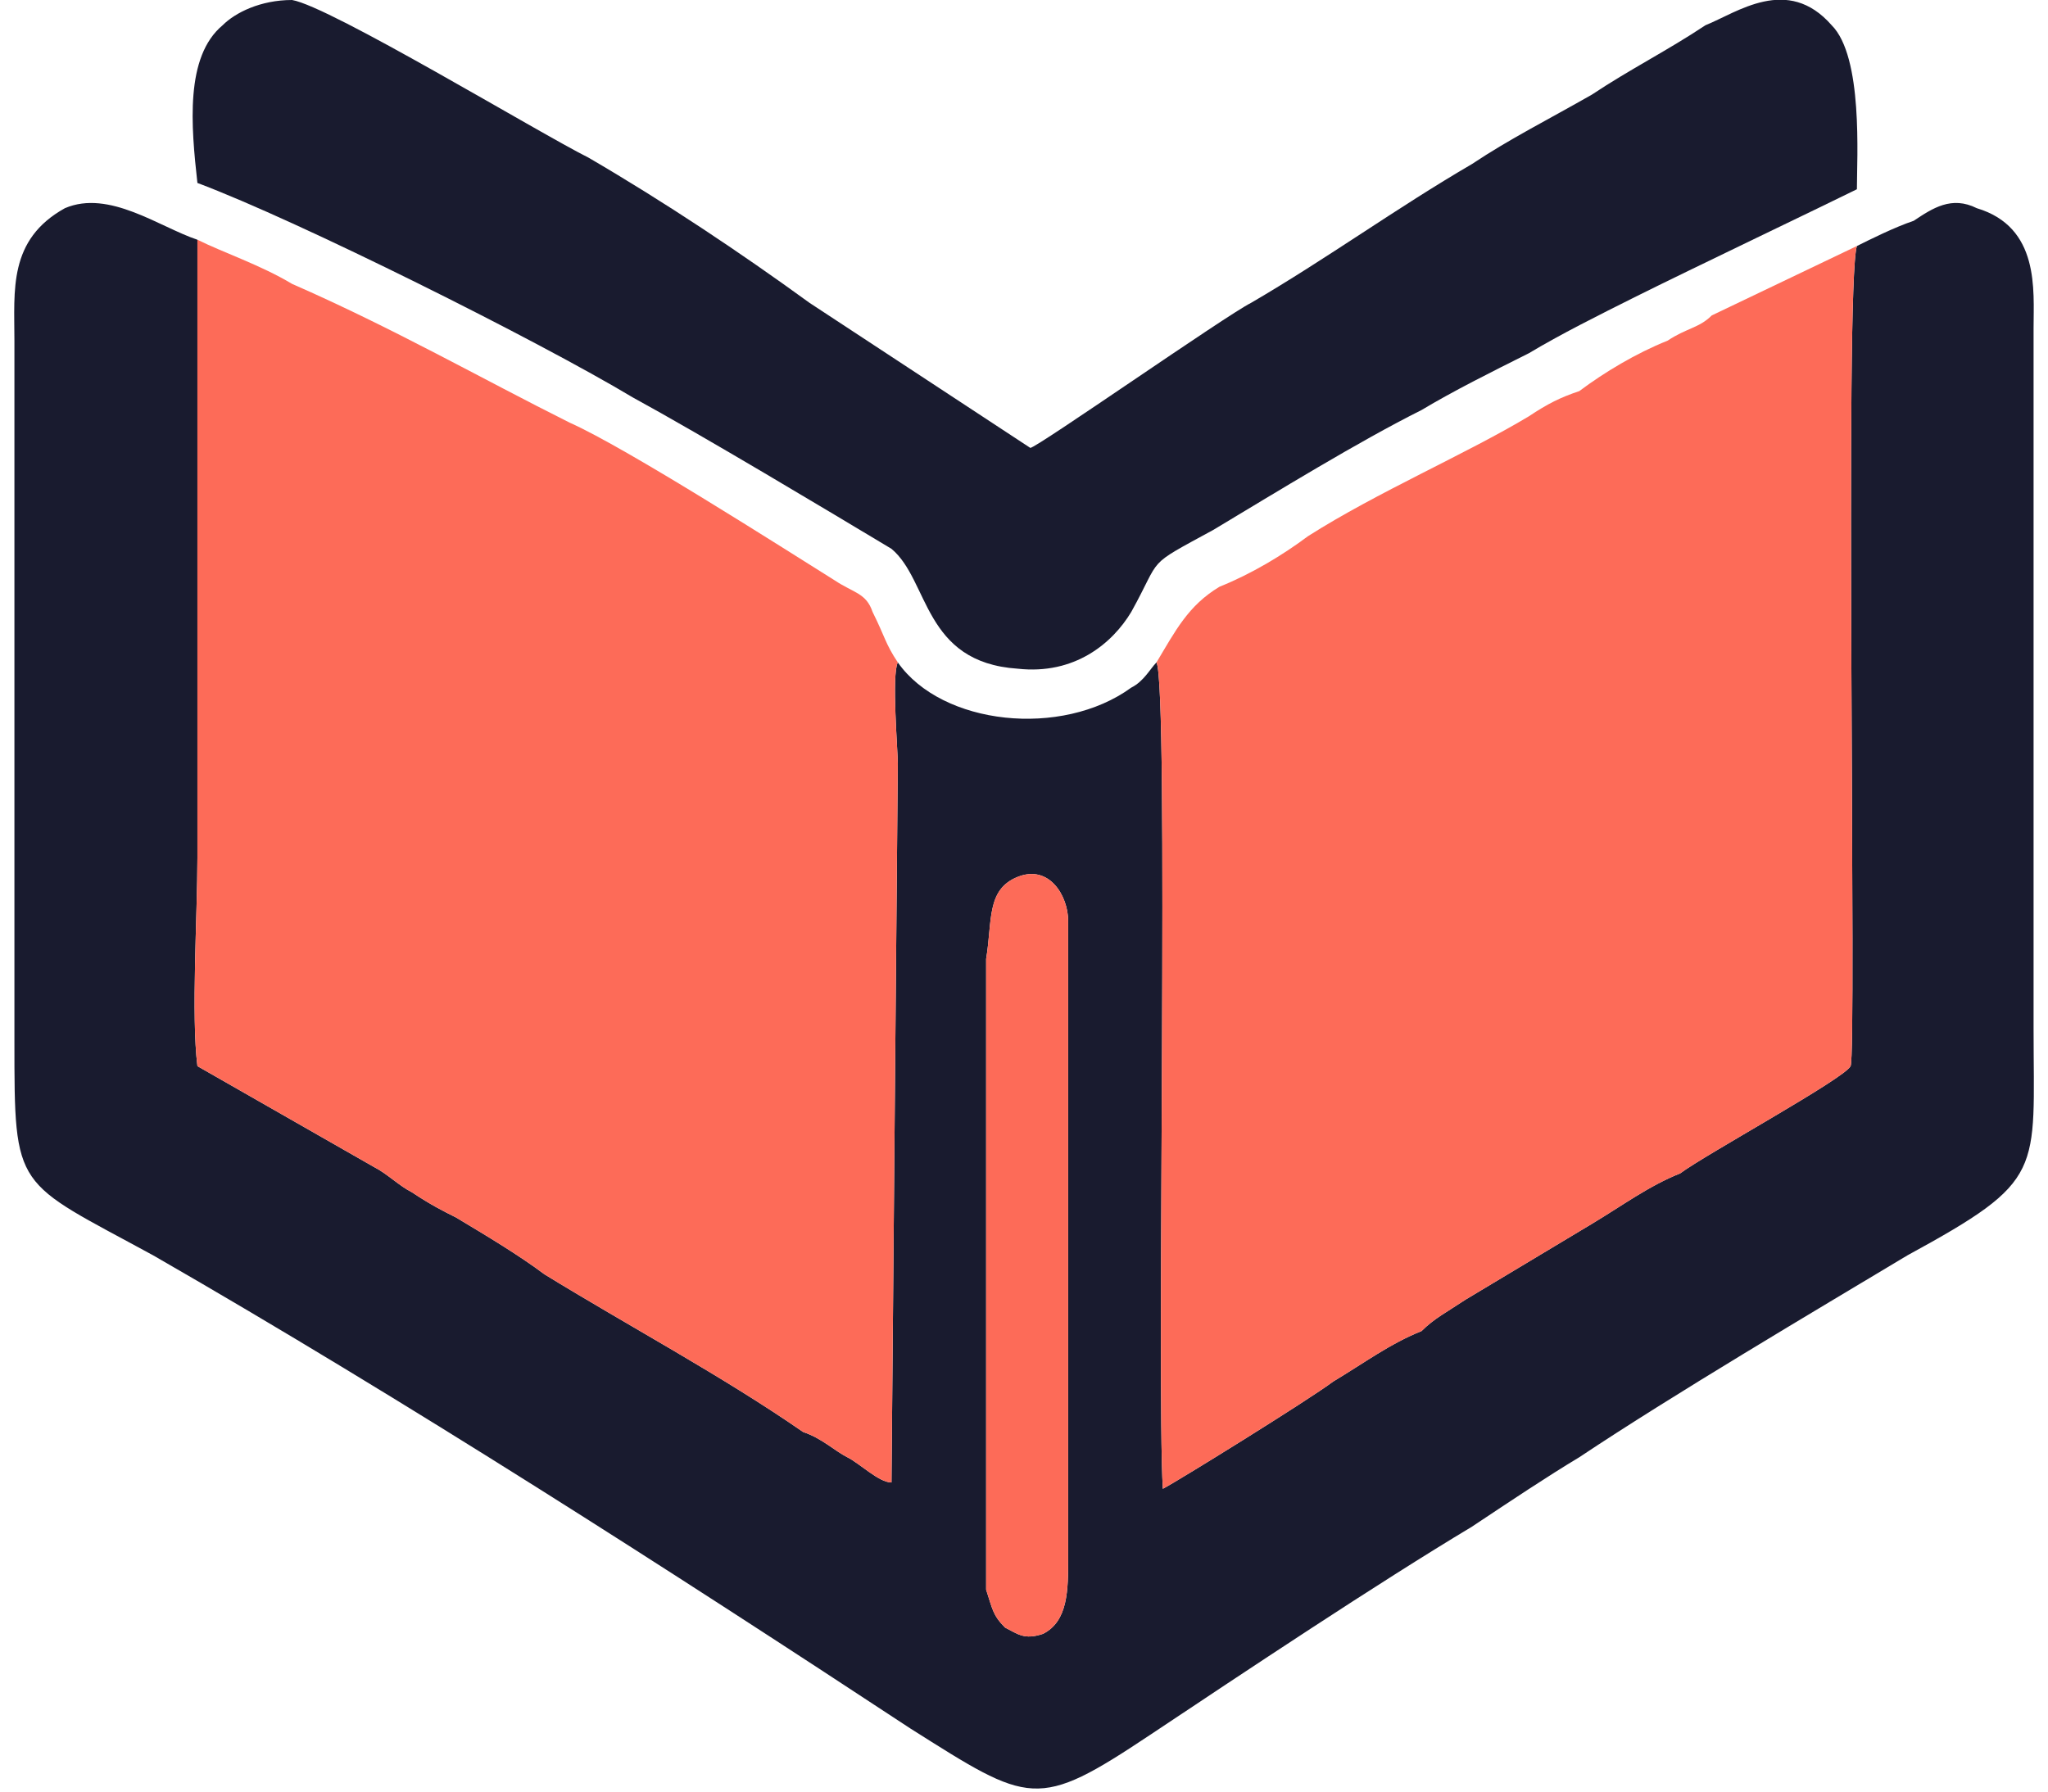
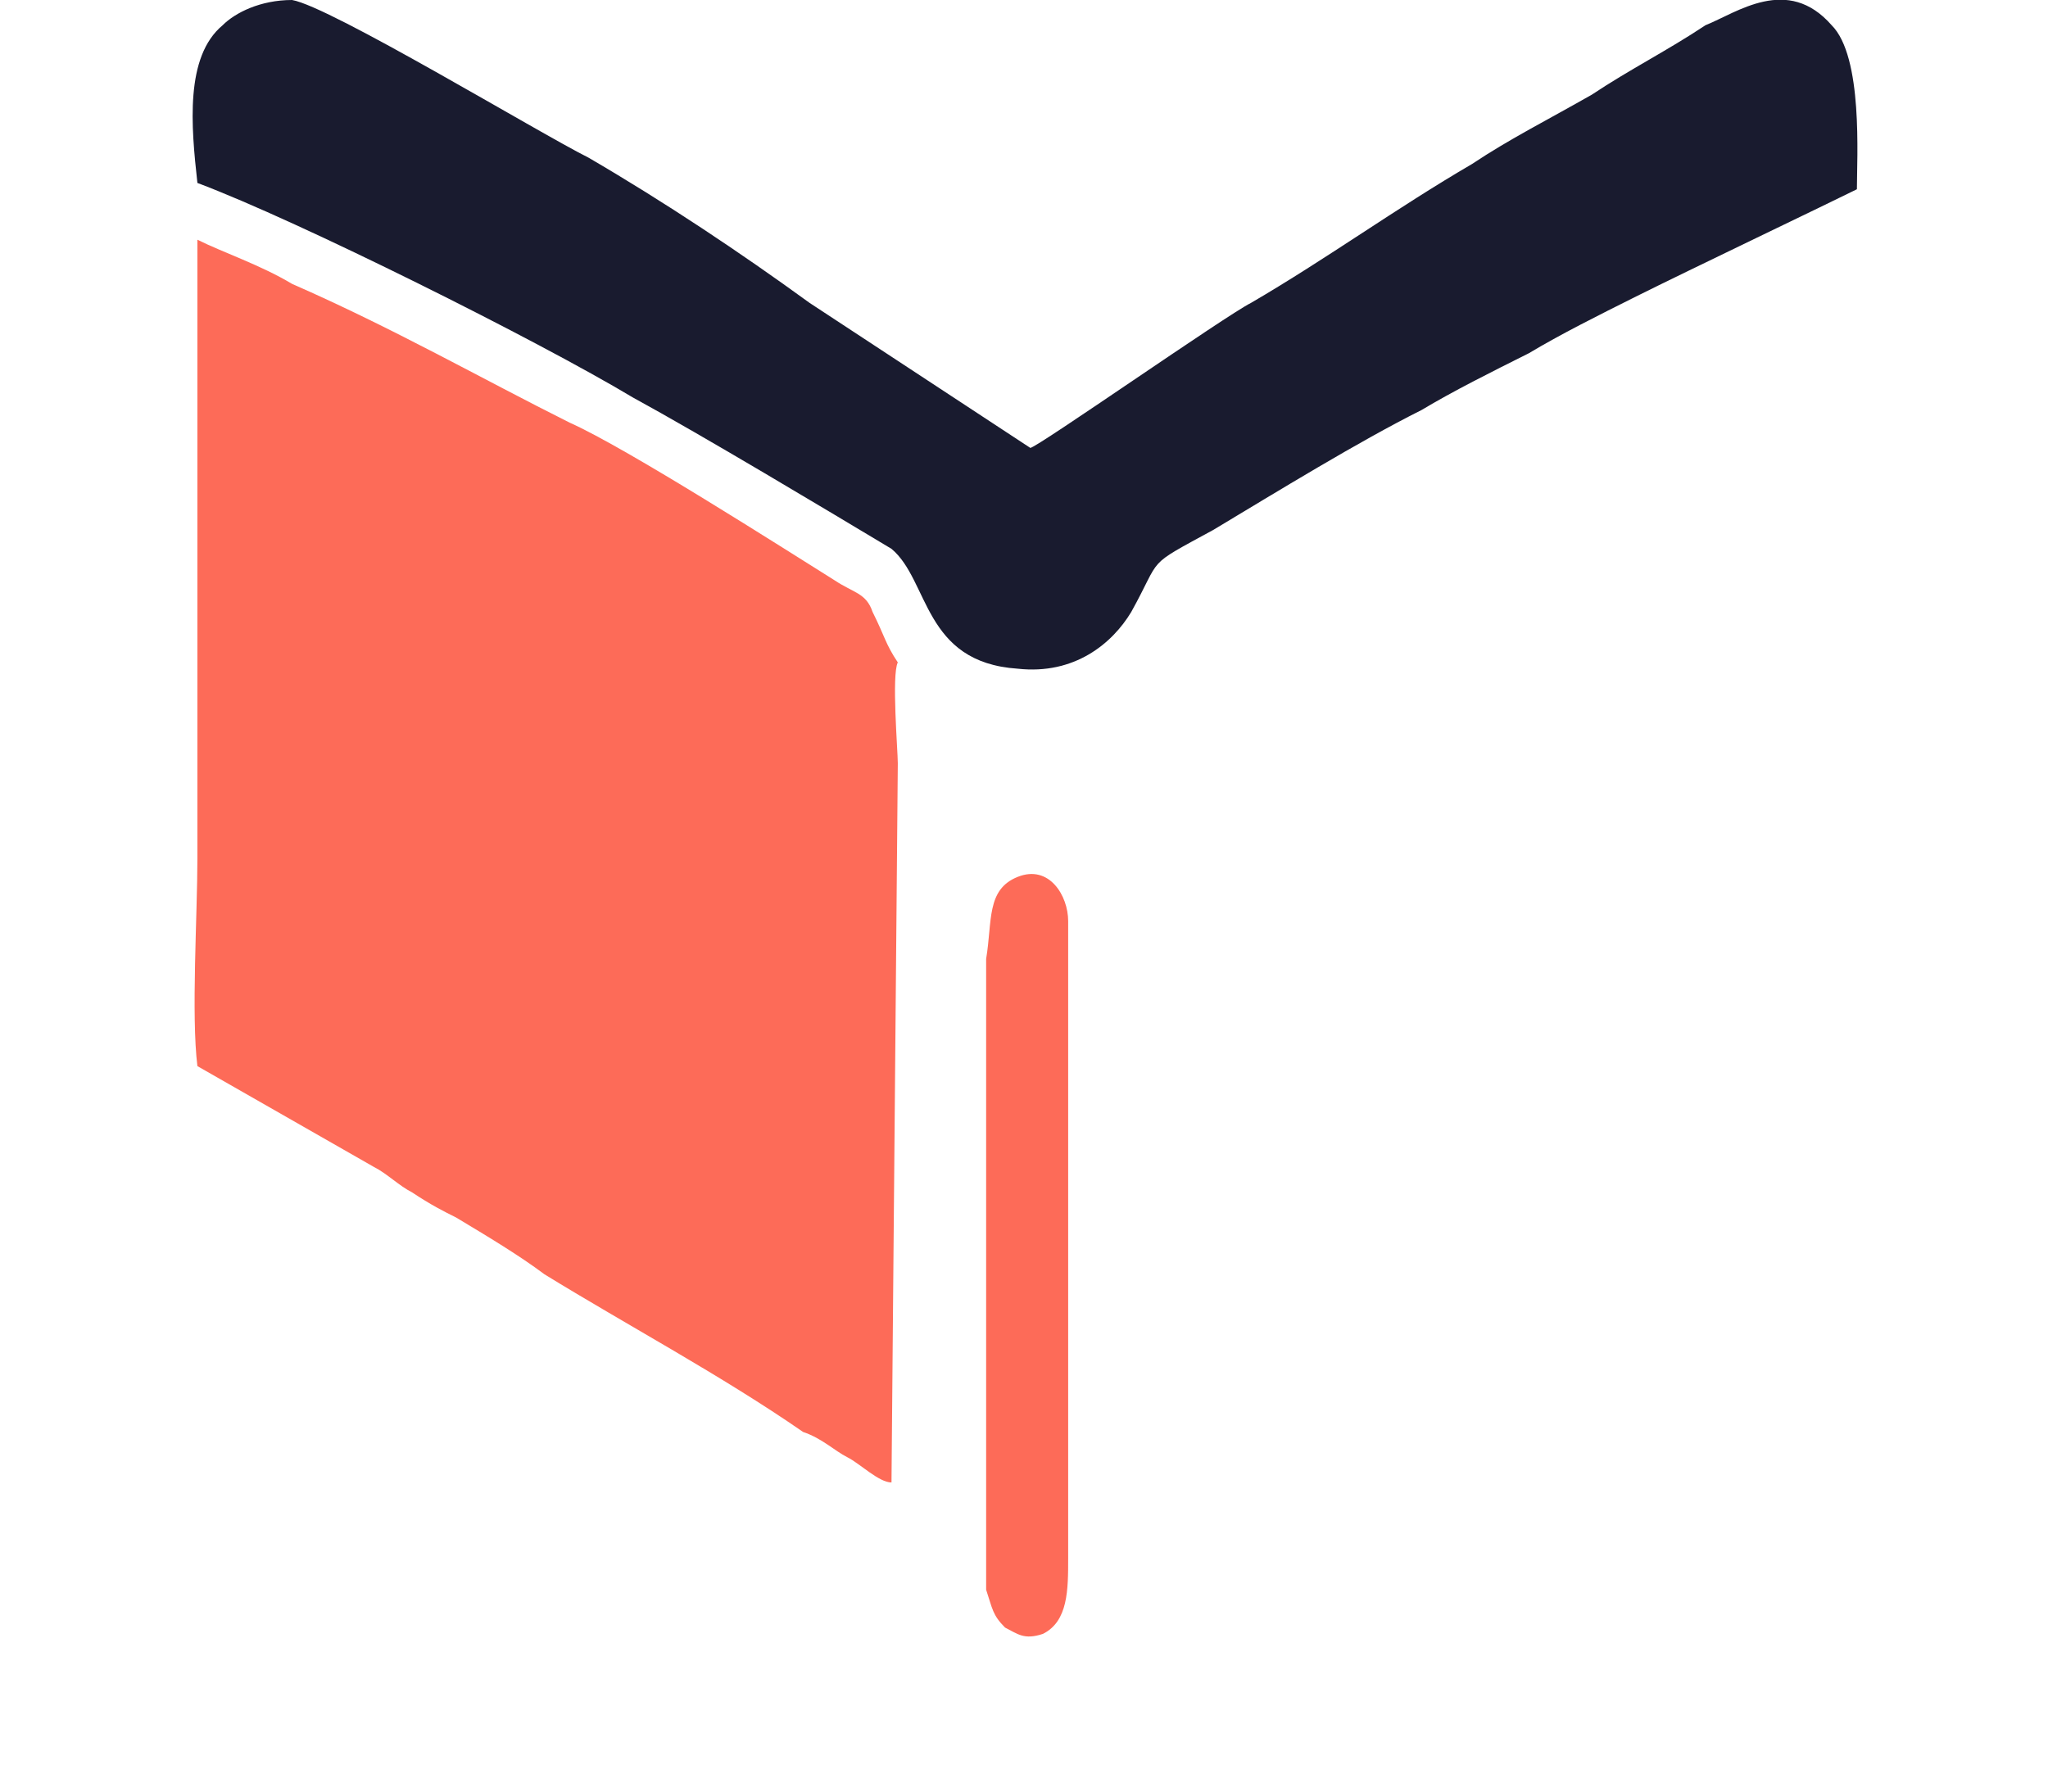
<svg xmlns="http://www.w3.org/2000/svg" xml:space="preserve" width="32px" height="28px" version="1.1" style="shape-rendering:geometricPrecision; text-rendering:geometricPrecision; image-rendering:optimizeQuality; fill-rule:evenodd; clip-rule:evenodd" viewBox="0 0 3.2 2.84">
  <defs>
    <style type="text/css">
   
    .fil0 {fill:#191B2F}
    .fil1 {fill:#FD6B58}
   
  </style>
  </defs>
  <g id="Capa_x0020_1">
    <g id="_2363601118176">
-       <path class="fil0" d="M1.59 1.39c0.05,-0.02 0.08,0.03 0.08,0.07 0,0.06 0,0.11 0,0.17l0 0.67c0,0.05 0,0.11 0,0.17 0,0.05 0,0.1 -0.04,0.12 -0.03,0.01 -0.04,0 -0.06,-0.01 -0.02,-0.02 -0.02,-0.03 -0.03,-0.06 0,-0.05 0,-0.11 0,-0.17l0 -0.83c0.01,-0.06 0,-0.11 0.05,-0.13zm1.33 -1c-0.02,0.06 0,1.28 -0.01,1.3 -0.01,0.02 -0.23,0.14 -0.27,0.17 -0.05,0.02 -0.09,0.05 -0.14,0.08l-0.2 0.12c-0.03,0.02 -0.05,0.03 -0.07,0.05 -0.05,0.02 -0.09,0.05 -0.14,0.08 -0.04,0.03 -0.25,0.16 -0.27,0.17 -0.01,-0.17 0.01,-1.27 -0.01,-1.31 -0.01,0.01 -0.02,0.03 -0.04,0.04 -0.11,0.08 -0.3,0.06 -0.37,-0.04 -0.01,0.02 0,0.14 0,0.16l-0.01 1.14c-0.02,0 -0.05,-0.03 -0.07,-0.04 -0.02,-0.01 -0.04,-0.03 -0.07,-0.04 -0.13,-0.09 -0.28,-0.17 -0.41,-0.25 -0.04,-0.03 -0.09,-0.06 -0.14,-0.09 -0.02,-0.01 -0.04,-0.02 -0.07,-0.04 -0.02,-0.01 -0.04,-0.03 -0.06,-0.04l-0.28 -0.16c-0.01,-0.08 0,-0.24 0,-0.33 0,-0.11 0,-0.22 0,-0.33 0,-0.22 0,-0.43 0,-0.65 -0.06,-0.02 -0.14,-0.08 -0.21,-0.05 -0.09,0.05 -0.08,0.13 -0.08,0.21l0 1.11c0,0.24 0,0.22 0.22,0.34 0.4,0.23 0.82,0.5 1.2,0.75 0.19,0.12 0.2,0.13 0.38,0.01 0.15,-0.1 0.36,-0.24 0.51,-0.33 0.06,-0.04 0.12,-0.08 0.17,-0.11 0.15,-0.1 0.37,-0.23 0.52,-0.32 0.22,-0.12 0.2,-0.13 0.2,-0.36l0 -1.11c0,-0.06 0.01,-0.16 -0.09,-0.19 -0.04,-0.02 -0.07,0 -0.1,0.02 -0.03,0.01 -0.07,0.03 -0.09,0.04z" />
      <path class="fil1" d="M1.4 1.05c-0.02,-0.03 -0.02,-0.04 -0.04,-0.08 -0.01,-0.03 -0.03,-0.03 -0.06,-0.05 -0.08,-0.05 -0.33,-0.21 -0.42,-0.25 -0.14,-0.07 -0.28,-0.15 -0.44,-0.22 -0.05,-0.03 -0.11,-0.05 -0.15,-0.07 0,0.22 0,0.43 0,0.65 0,0.11 0,0.22 0,0.33 0,0.09 -0.01,0.25 0,0.33l0.28 0.16c0.02,0.01 0.04,0.03 0.06,0.04 0.03,0.02 0.05,0.03 0.07,0.04 0.05,0.03 0.1,0.06 0.14,0.09 0.13,0.08 0.28,0.16 0.41,0.25 0.03,0.01 0.05,0.03 0.07,0.04 0.02,0.01 0.05,0.04 0.07,0.04l0.01 -1.14c0,-0.02 -0.01,-0.14 0,-0.16z" />
-       <path class="fil1" d="M1.81 1.05c0.02,0.04 0,1.14 0.01,1.31 0.02,-0.01 0.23,-0.14 0.27,-0.17 0.05,-0.03 0.09,-0.06 0.14,-0.08 0.02,-0.02 0.04,-0.03 0.07,-0.05l0.2 -0.12c0.05,-0.03 0.09,-0.06 0.14,-0.08 0.04,-0.03 0.26,-0.15 0.27,-0.17 0.01,-0.02 -0.01,-1.24 0.01,-1.3l-0.23 0.11c-0.02,0.02 -0.04,0.02 -0.07,0.04 -0.05,0.02 -0.1,0.05 -0.14,0.08 -0.03,0.01 -0.05,0.02 -0.08,0.04 -0.1,0.06 -0.24,0.12 -0.35,0.19 -0.04,0.03 -0.09,0.06 -0.14,0.08 -0.05,0.03 -0.07,0.07 -0.1,0.12z" />
      <path class="fil0" d="M0.29 0.29c0.16,0.06 0.54,0.25 0.69,0.34 0.11,0.06 0.31,0.18 0.41,0.24 0.06,0.05 0.05,0.18 0.2,0.19 0.09,0.01 0.15,-0.04 0.18,-0.09 0.05,-0.09 0.02,-0.07 0.13,-0.13 0.1,-0.06 0.23,-0.14 0.33,-0.19 0.05,-0.03 0.11,-0.06 0.17,-0.09 0.05,-0.03 0.11,-0.06 0.17,-0.09 0.08,-0.04 0.31,-0.15 0.35,-0.17 0,-0.05 0.01,-0.21 -0.04,-0.26 -0.07,-0.08 -0.15,-0.02 -0.2,0 -0.06,0.04 -0.12,0.07 -0.18,0.11 -0.07,0.04 -0.13,0.07 -0.19,0.11 -0.12,0.07 -0.23,0.15 -0.35,0.22 -0.04,0.02 -0.34,0.23 -0.35,0.23l-0.35 -0.23c-0.11,-0.08 -0.23,-0.16 -0.35,-0.23 -0.08,-0.04 -0.41,-0.24 -0.47,-0.25 -0.05,0 -0.09,0.02 -0.11,0.04 -0.06,0.05 -0.05,0.16 -0.04,0.25z" />
      <path class="fil1" d="M1.59 1.39c-0.05,0.02 -0.04,0.07 -0.05,0.13l0 0.83c0,0.06 0,0.12 0,0.17 0.01,0.03 0.01,0.04 0.03,0.06 0.02,0.01 0.03,0.02 0.06,0.01 0.04,-0.02 0.04,-0.07 0.04,-0.12 0,-0.06 0,-0.12 0,-0.17l0 -0.67c0,-0.06 0,-0.11 0,-0.17 0,-0.04 -0.03,-0.09 -0.08,-0.07z" />
    </g>
  </g>
</svg>